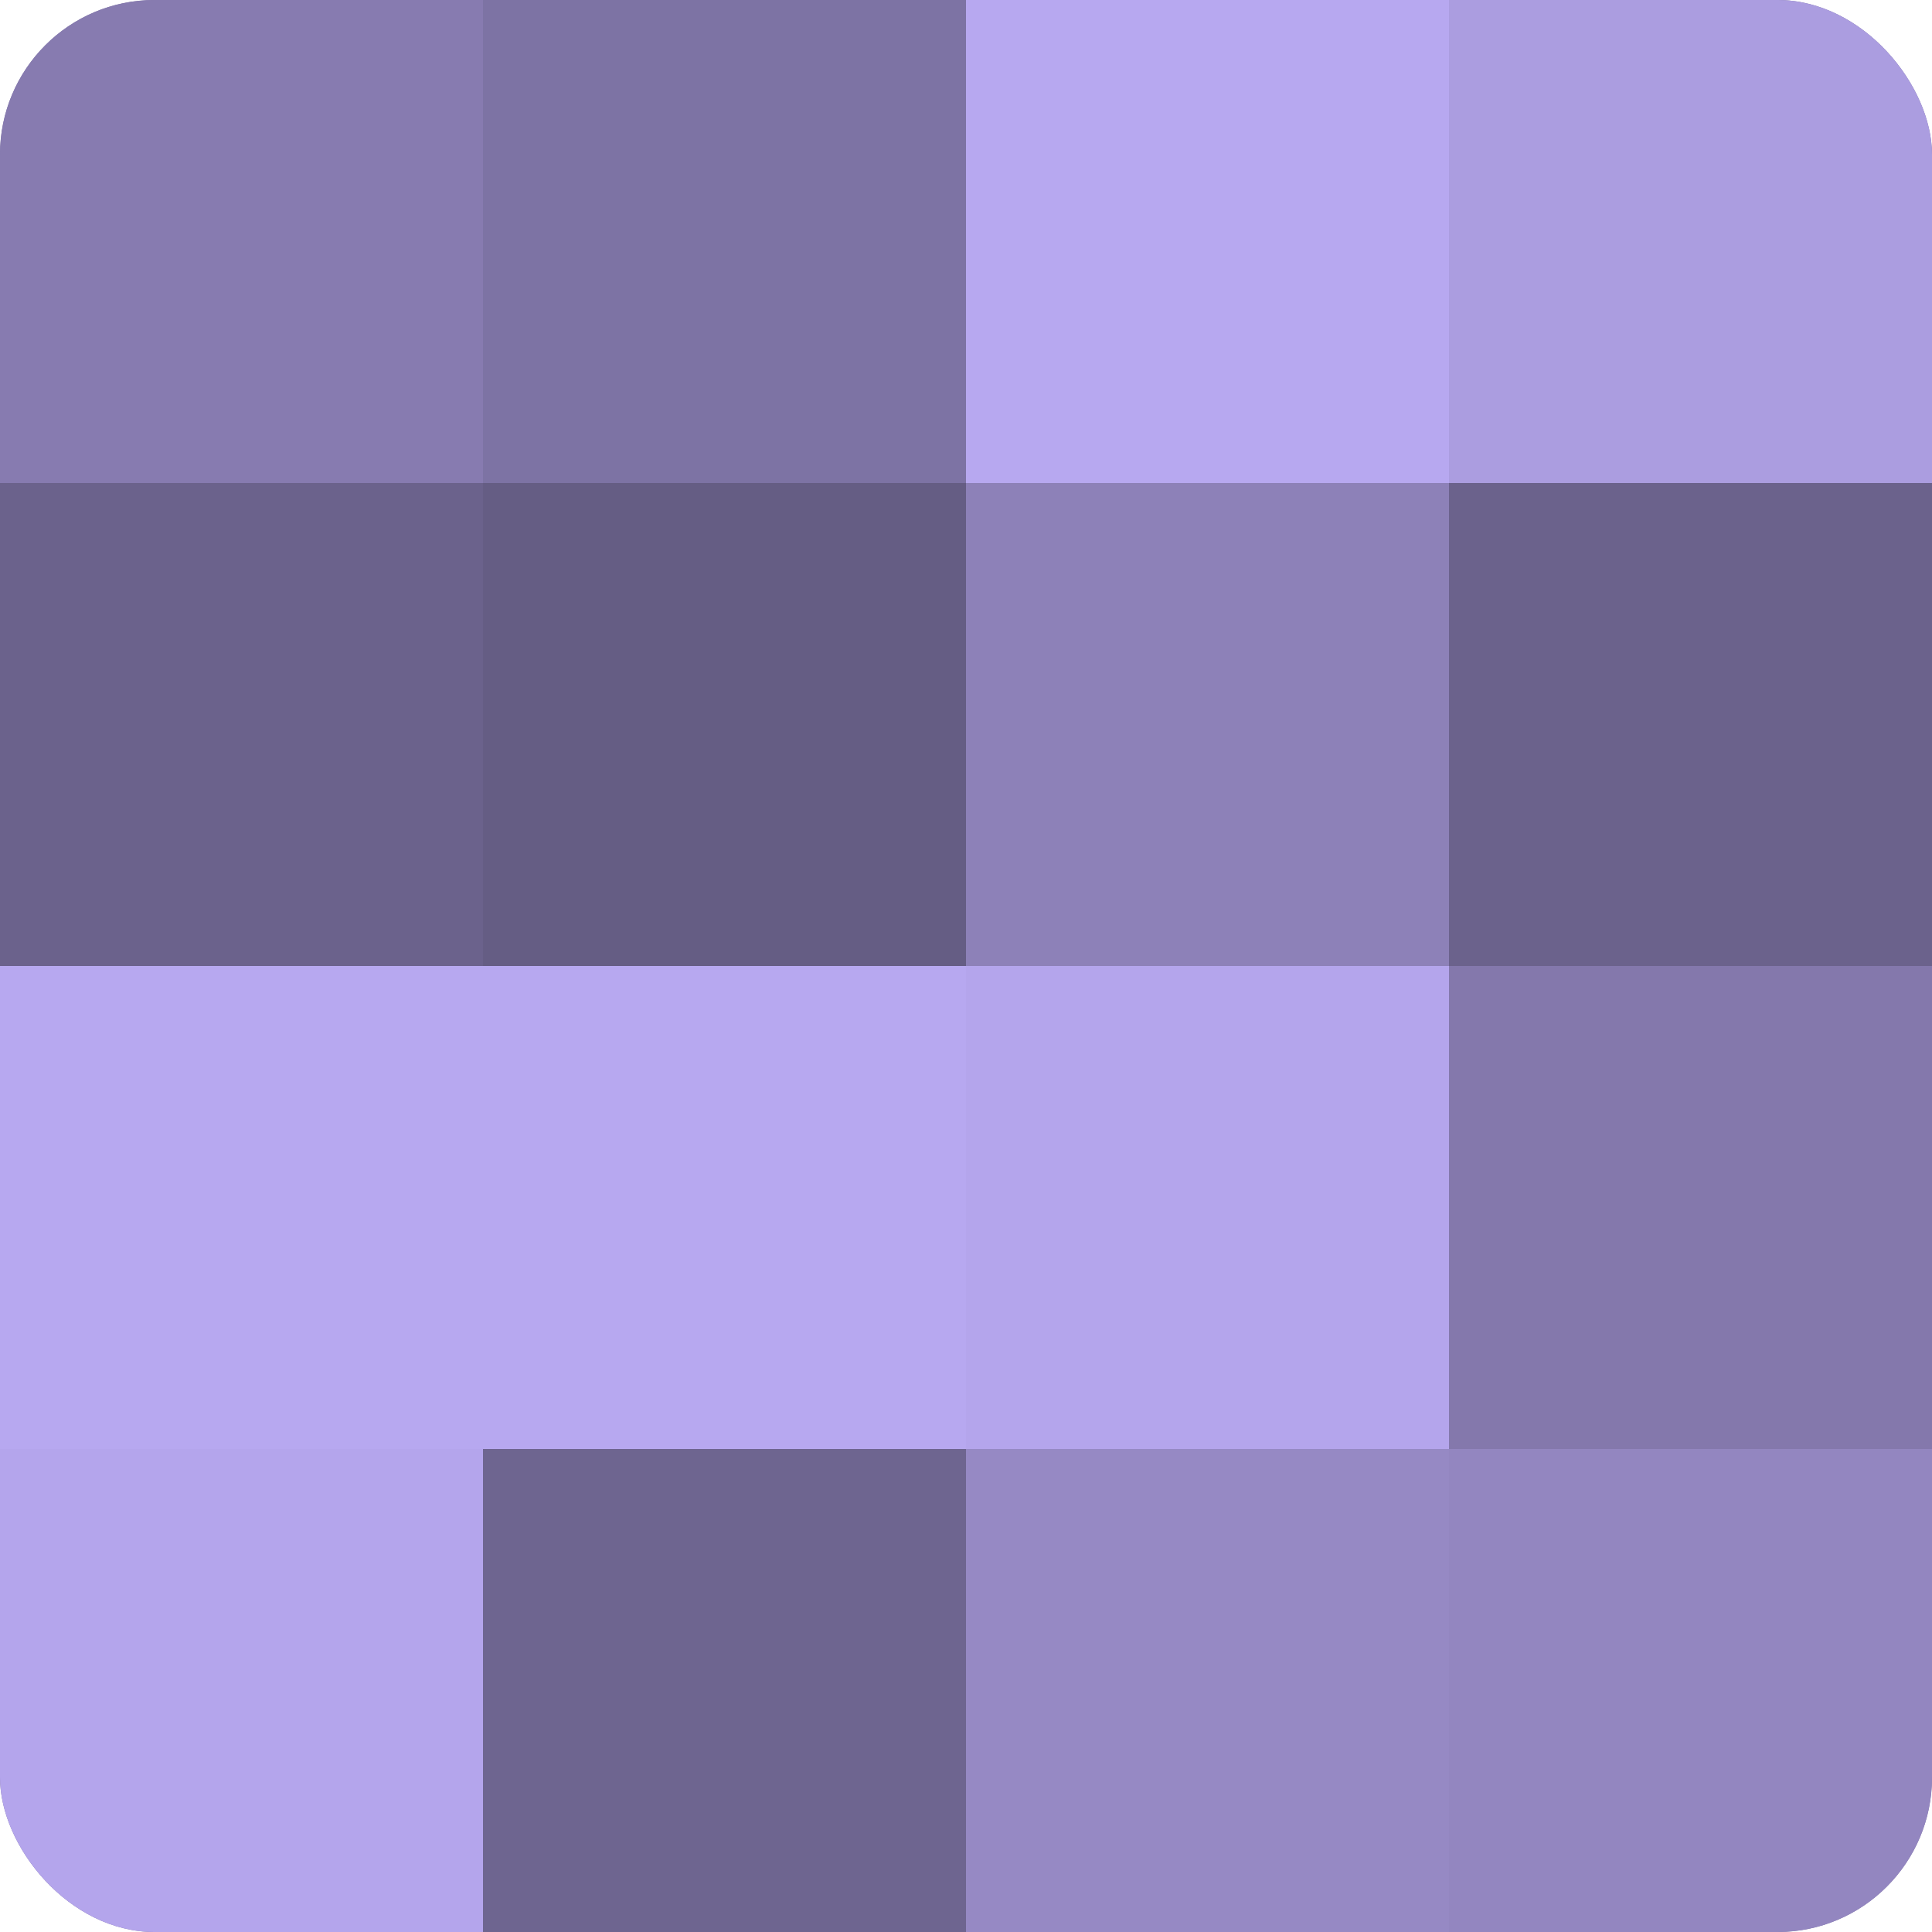
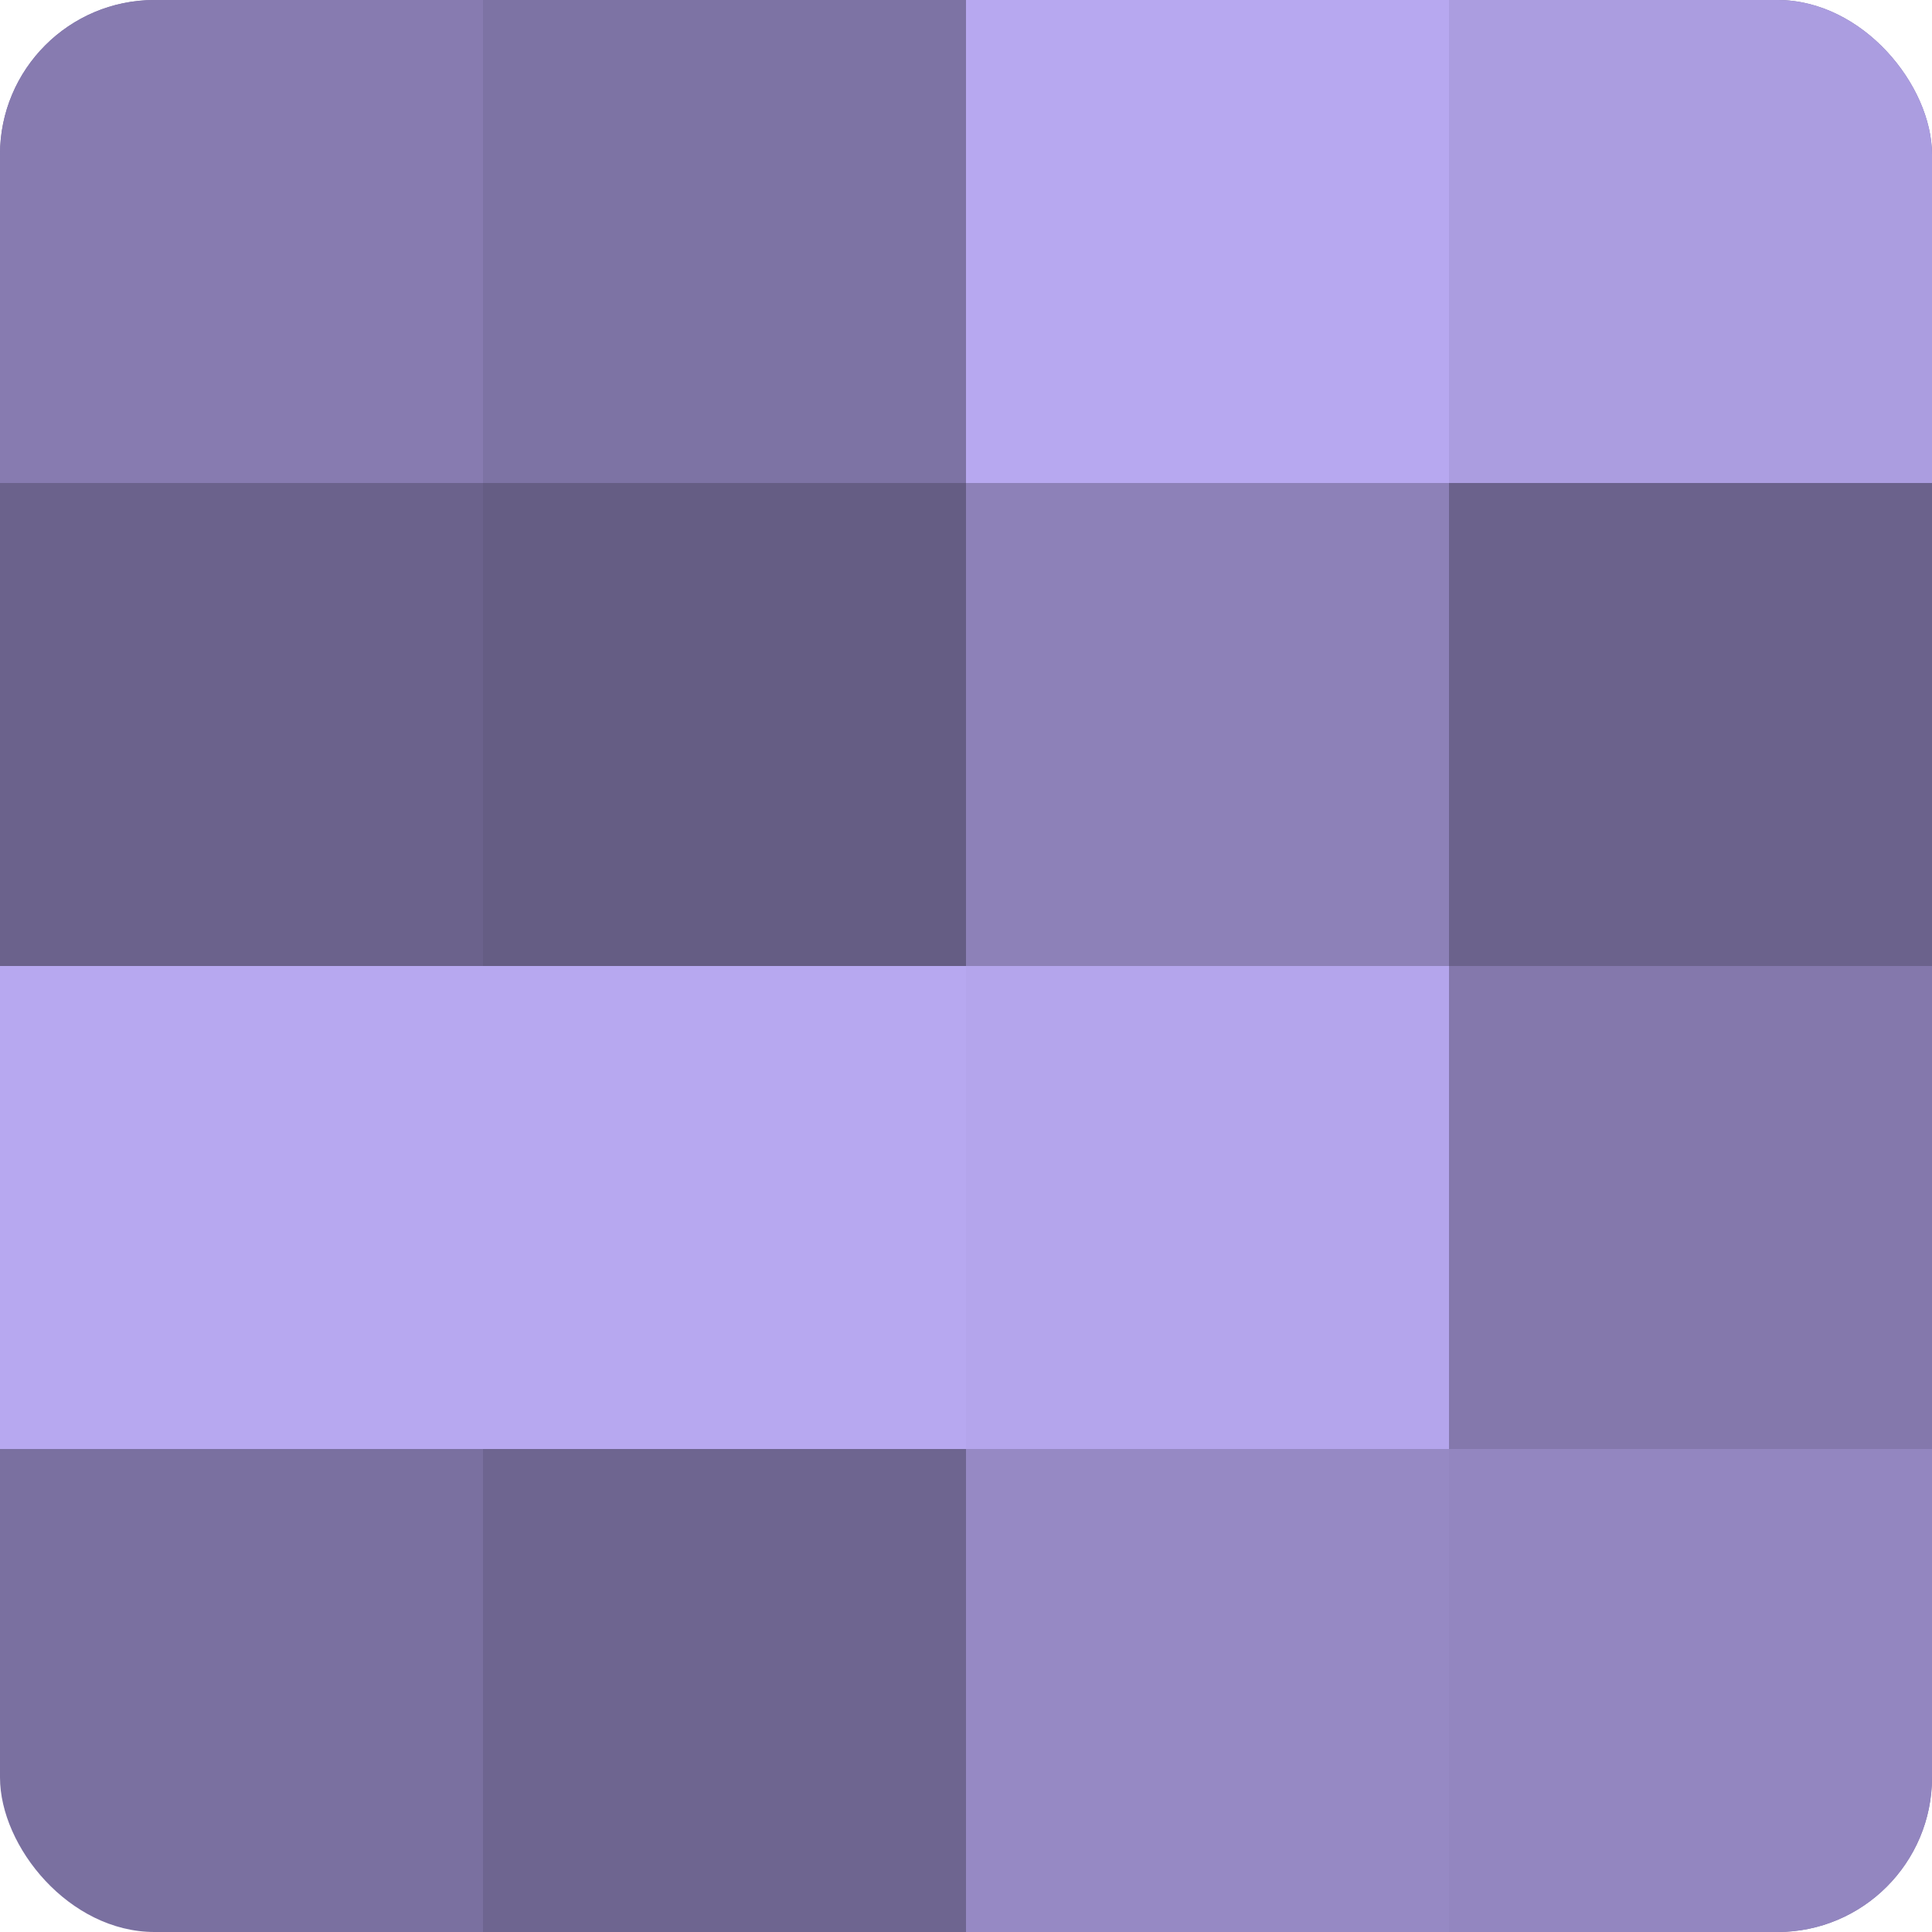
<svg xmlns="http://www.w3.org/2000/svg" width="60" height="60" viewBox="0 0 100 100" preserveAspectRatio="xMidYMid meet">
  <defs>
    <clipPath id="c" width="100" height="100">
      <rect width="100" height="100" rx="8" ry="8" />
    </clipPath>
  </defs>
  <g clip-path="url(#c)">
    <rect width="100" height="100" fill="#7a70a0" />
    <rect width="25" height="25" fill="#877bb0" />
    <rect y="25" width="25" height="25" fill="#6b628c" />
    <rect y="50" width="25" height="25" fill="#b7a8f0" />
-     <rect y="75" width="25" height="25" fill="#b4a5ec" />
    <rect x="25" width="25" height="25" fill="#7d73a4" />
    <rect x="25" y="25" width="25" height="25" fill="#655d84" />
    <rect x="25" y="50" width="25" height="25" fill="#b7a8f0" />
    <rect x="25" y="75" width="25" height="25" fill="#6e6590" />
    <rect x="50" width="25" height="25" fill="#b7a8f0" />
    <rect x="50" y="25" width="25" height="25" fill="#8d81b8" />
    <rect x="50" y="50" width="25" height="25" fill="#b4a5ec" />
    <rect x="50" y="75" width="25" height="25" fill="#9689c4" />
    <rect x="75" width="25" height="25" fill="#ab9de0" />
    <rect x="75" y="25" width="25" height="25" fill="#6b628c" />
    <rect x="75" y="50" width="25" height="25" fill="#8478ac" />
    <rect x="75" y="75" width="25" height="25" fill="#9386c0" />
  </g>
</svg>